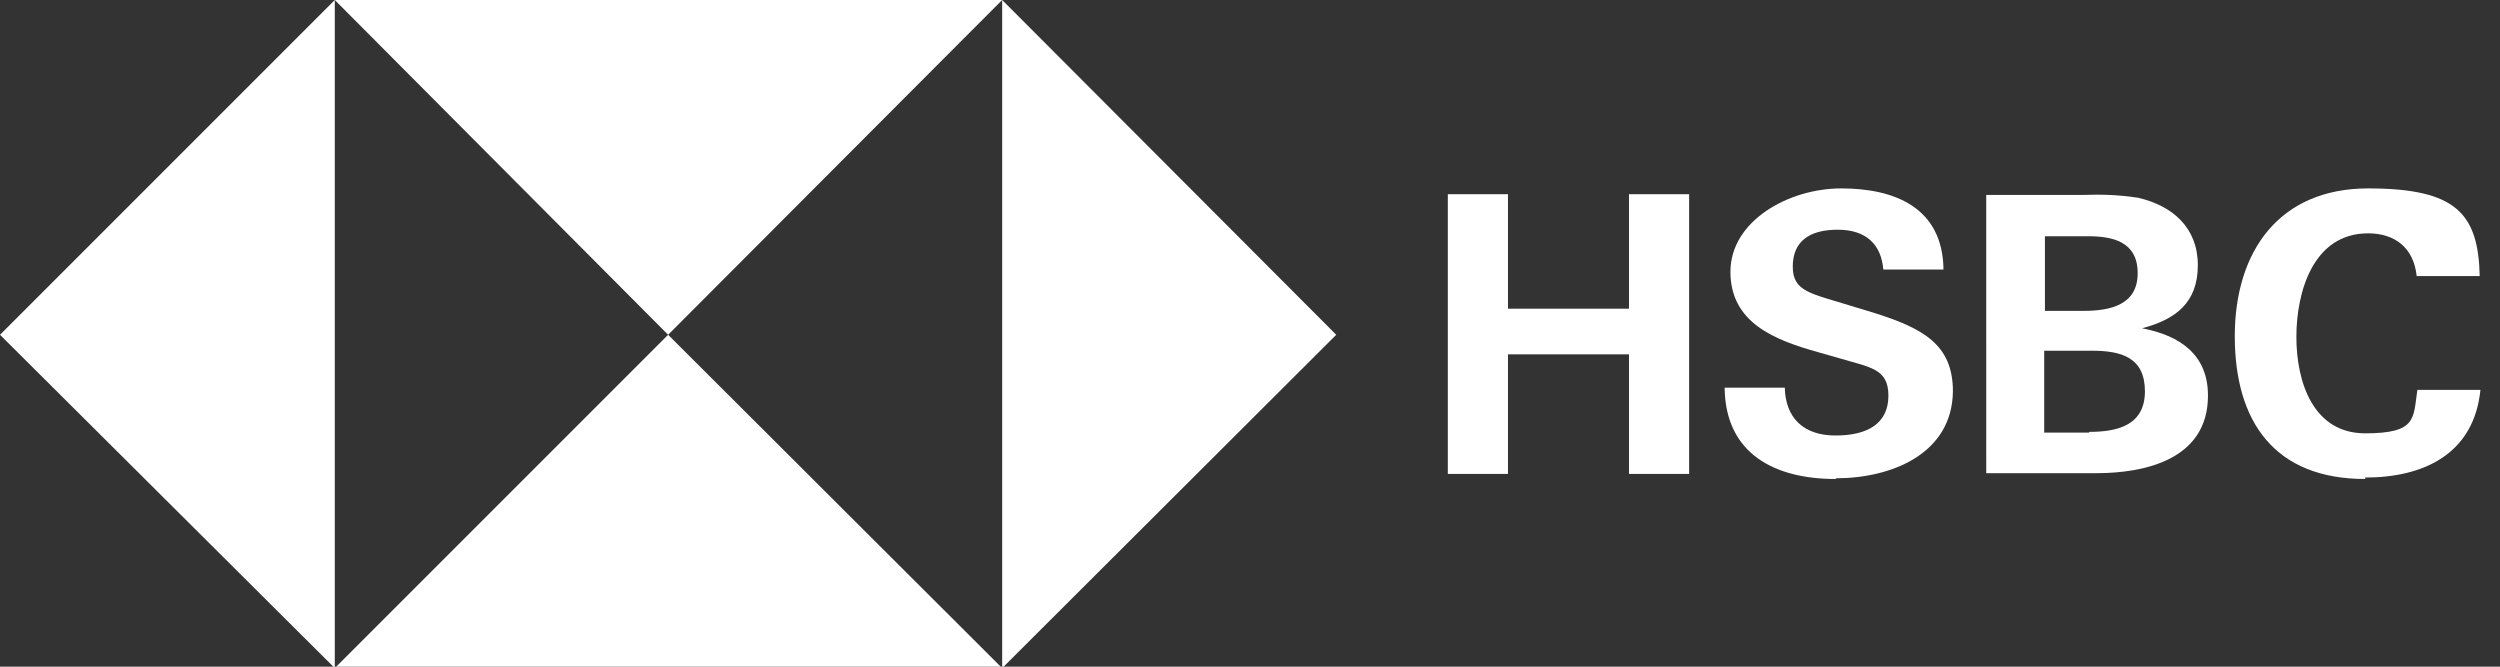
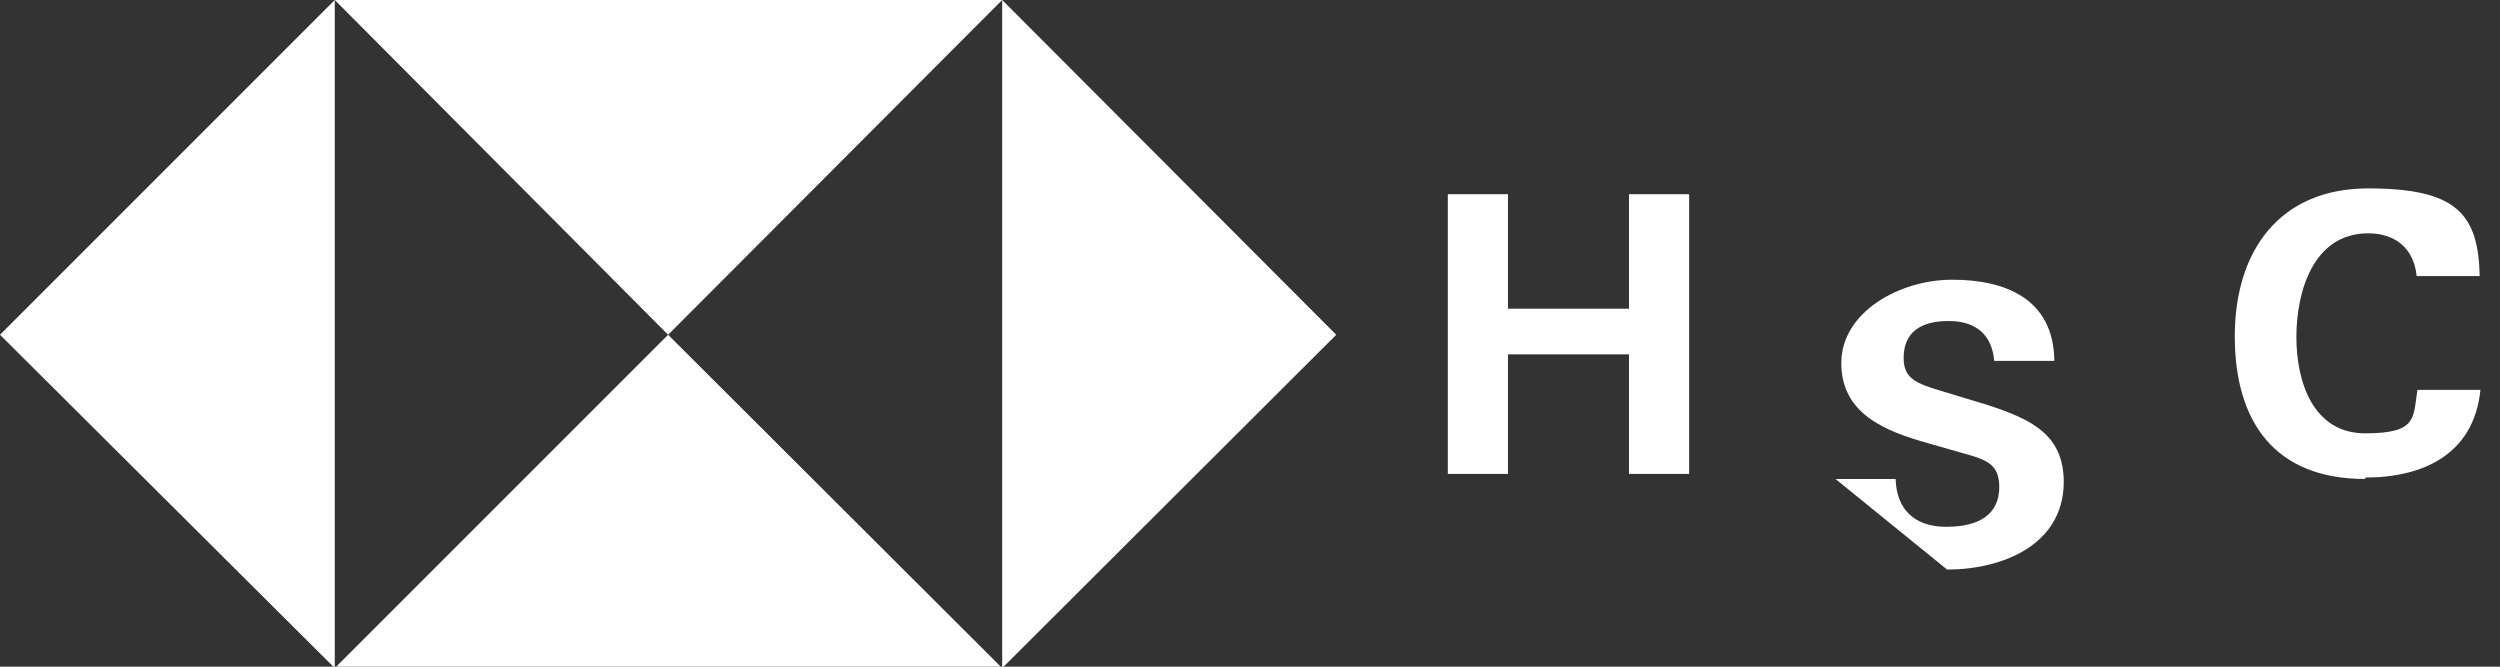
<svg xmlns="http://www.w3.org/2000/svg" id="Layer_1" data-name="Layer 1" version="1.1" viewBox="0 0 345 92">
  <rect x="0" y="0" width="345" height="92" fill="#333333" stroke="none" />
  <defs>
    <style> .cls-1 { fill: #fff; stroke-width: 0px; } </style>
  </defs>
  <polygon class="cls-1" points="184.4 46.2 138.3 0 138.3 92.2 184.4 46.2" />
  <polygon class="cls-1" points="92.2 46.2 138.3 0 46.2 0 92.2 46.2" />
  <polygon class="cls-1" points="0 46.2 46.2 92.2 46.2 0 0 46.2" />
  <polygon class="cls-1" points="92.2 46.2 46.2 92.2 138.3 92.2 92.2 46.2" />
  <path class="cls-1" d="M224.8,48.9h-16.7v16.5h-8.3V26.8h8.3v15.8h16.7v-15.8h8.3v38.6h-8.3v-16.5Z" />
-   <path class="cls-1" d="M253.3,66.1c-8.3,0-15.2-3.4-15.3-12.6h8.3c.1,4.1,2.5,6.6,7,6.6s7.3-1.7,7.3-5.5-2.6-3.9-6.9-5.2l-2.8-.8c-6.1-1.7-12.1-4.1-12.1-11.1s8-11.5,15.3-11.5,14,2.6,14.1,11.2h-8.3c-.3-3.5-2.4-5.5-6.3-5.5s-6.2,1.6-6.2,5.1,2.6,3.7,8,5.4l3.3,1c6.6,2.1,10.8,4.3,10.8,10.8-.1,8.7-8.6,12-16.1,12Z" />
-   <path class="cls-1" d="M274.1,26.9h13.4c2.5-.1,5.1,0,7.6.4,4.7,1.1,8.2,4.1,8.2,9.3s-3.1,7.5-7.7,8.7c5.2,1,9.1,3.6,9.1,9.3,0,8.8-8.7,10.7-15.4,10.7h-15.2V26.9ZM287.5,42.9c3.7,0,7.5-.8,7.5-5.2s-3.5-5.1-6.9-5.1h-5.9v10.3h5.3ZM288.3,59.6c3.9,0,7.7-.9,7.7-5.6s-3.3-5.6-7.3-5.6h-6.6v11.3h6.2Z" />
+   <path class="cls-1" d="M253.3,66.1h8.3c.1,4.1,2.5,6.6,7,6.6s7.3-1.7,7.3-5.5-2.6-3.9-6.9-5.2l-2.8-.8c-6.1-1.7-12.1-4.1-12.1-11.1s8-11.5,15.3-11.5,14,2.6,14.1,11.2h-8.3c-.3-3.5-2.4-5.5-6.3-5.5s-6.2,1.6-6.2,5.1,2.6,3.7,8,5.4l3.3,1c6.6,2.1,10.8,4.3,10.8,10.8-.1,8.7-8.6,12-16.1,12Z" />
  <path class="cls-1" d="M326.4,66.1c-12.5,0-18-7.9-18-19.7s6.2-20.4,18.4-20.4,15.2,3.5,15.4,12.1h-8.7c-.4-3.9-3-5.9-6.7-5.9-7.6,0-9.9,8.1-9.9,14.3s2.3,13.3,9.5,13.3,6.6-2.1,7.2-6h8.7c-.9,8.9-7.9,12.1-15.9,12.1Z" />
</svg>